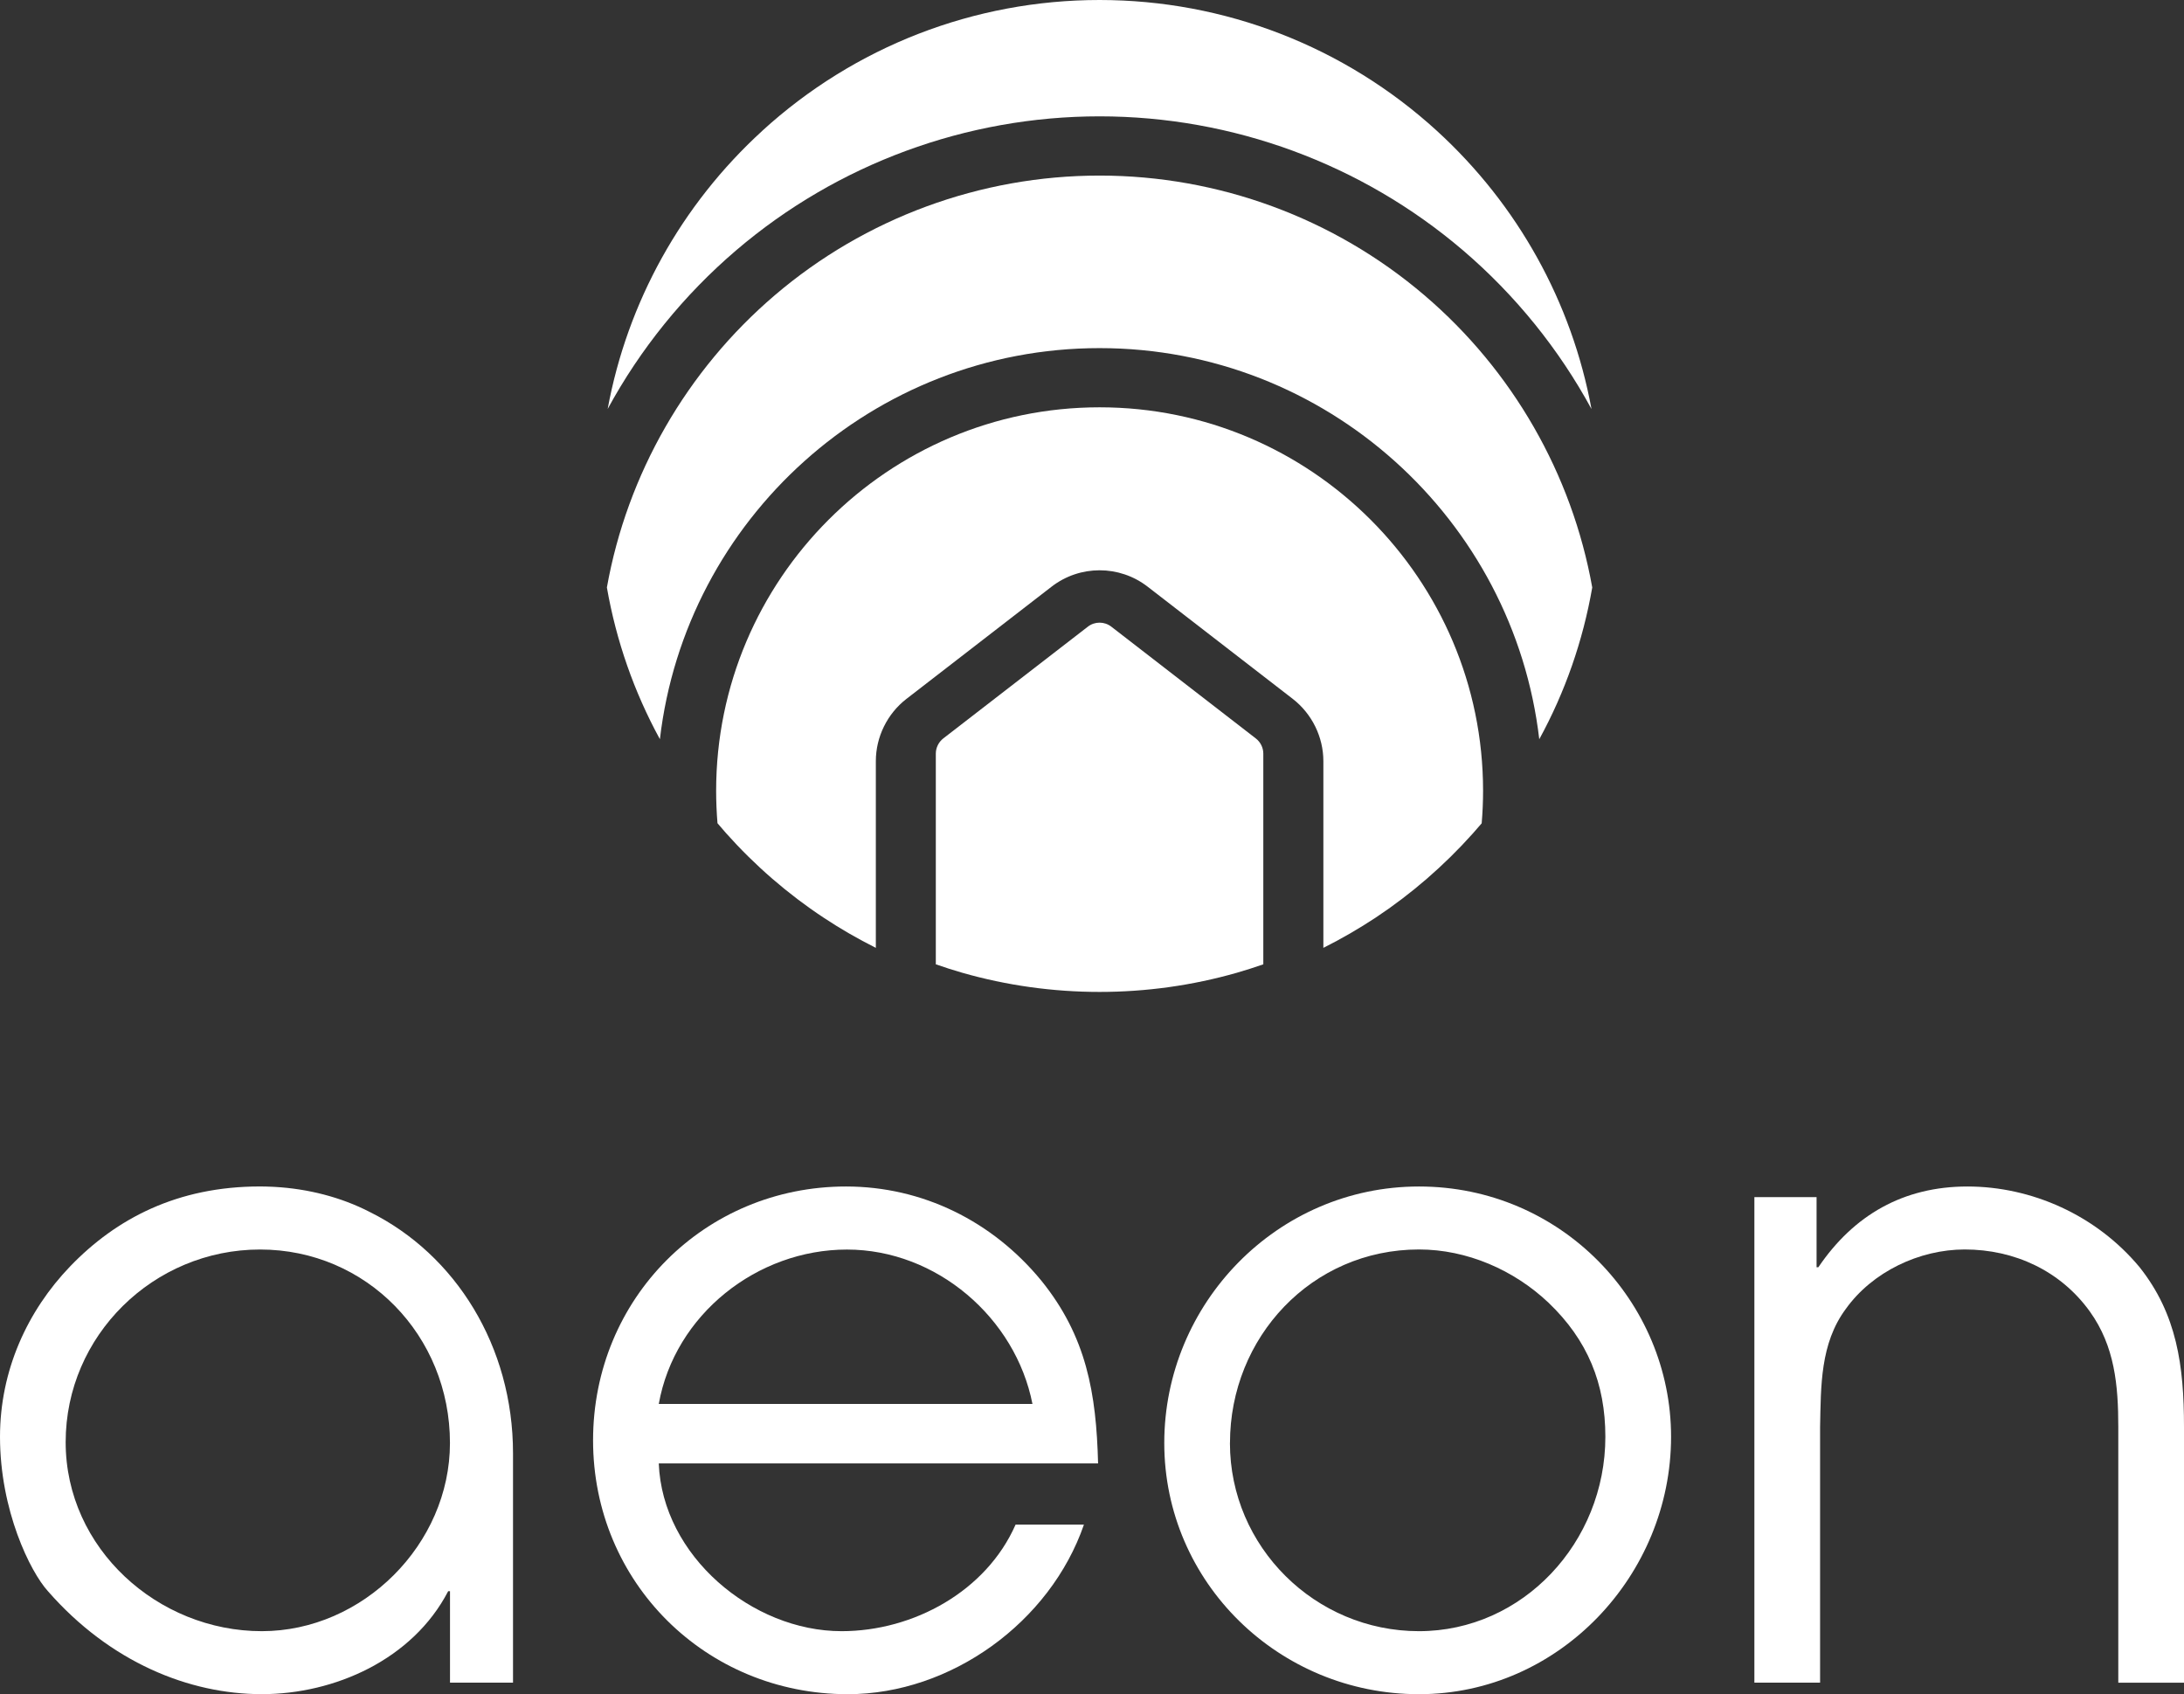
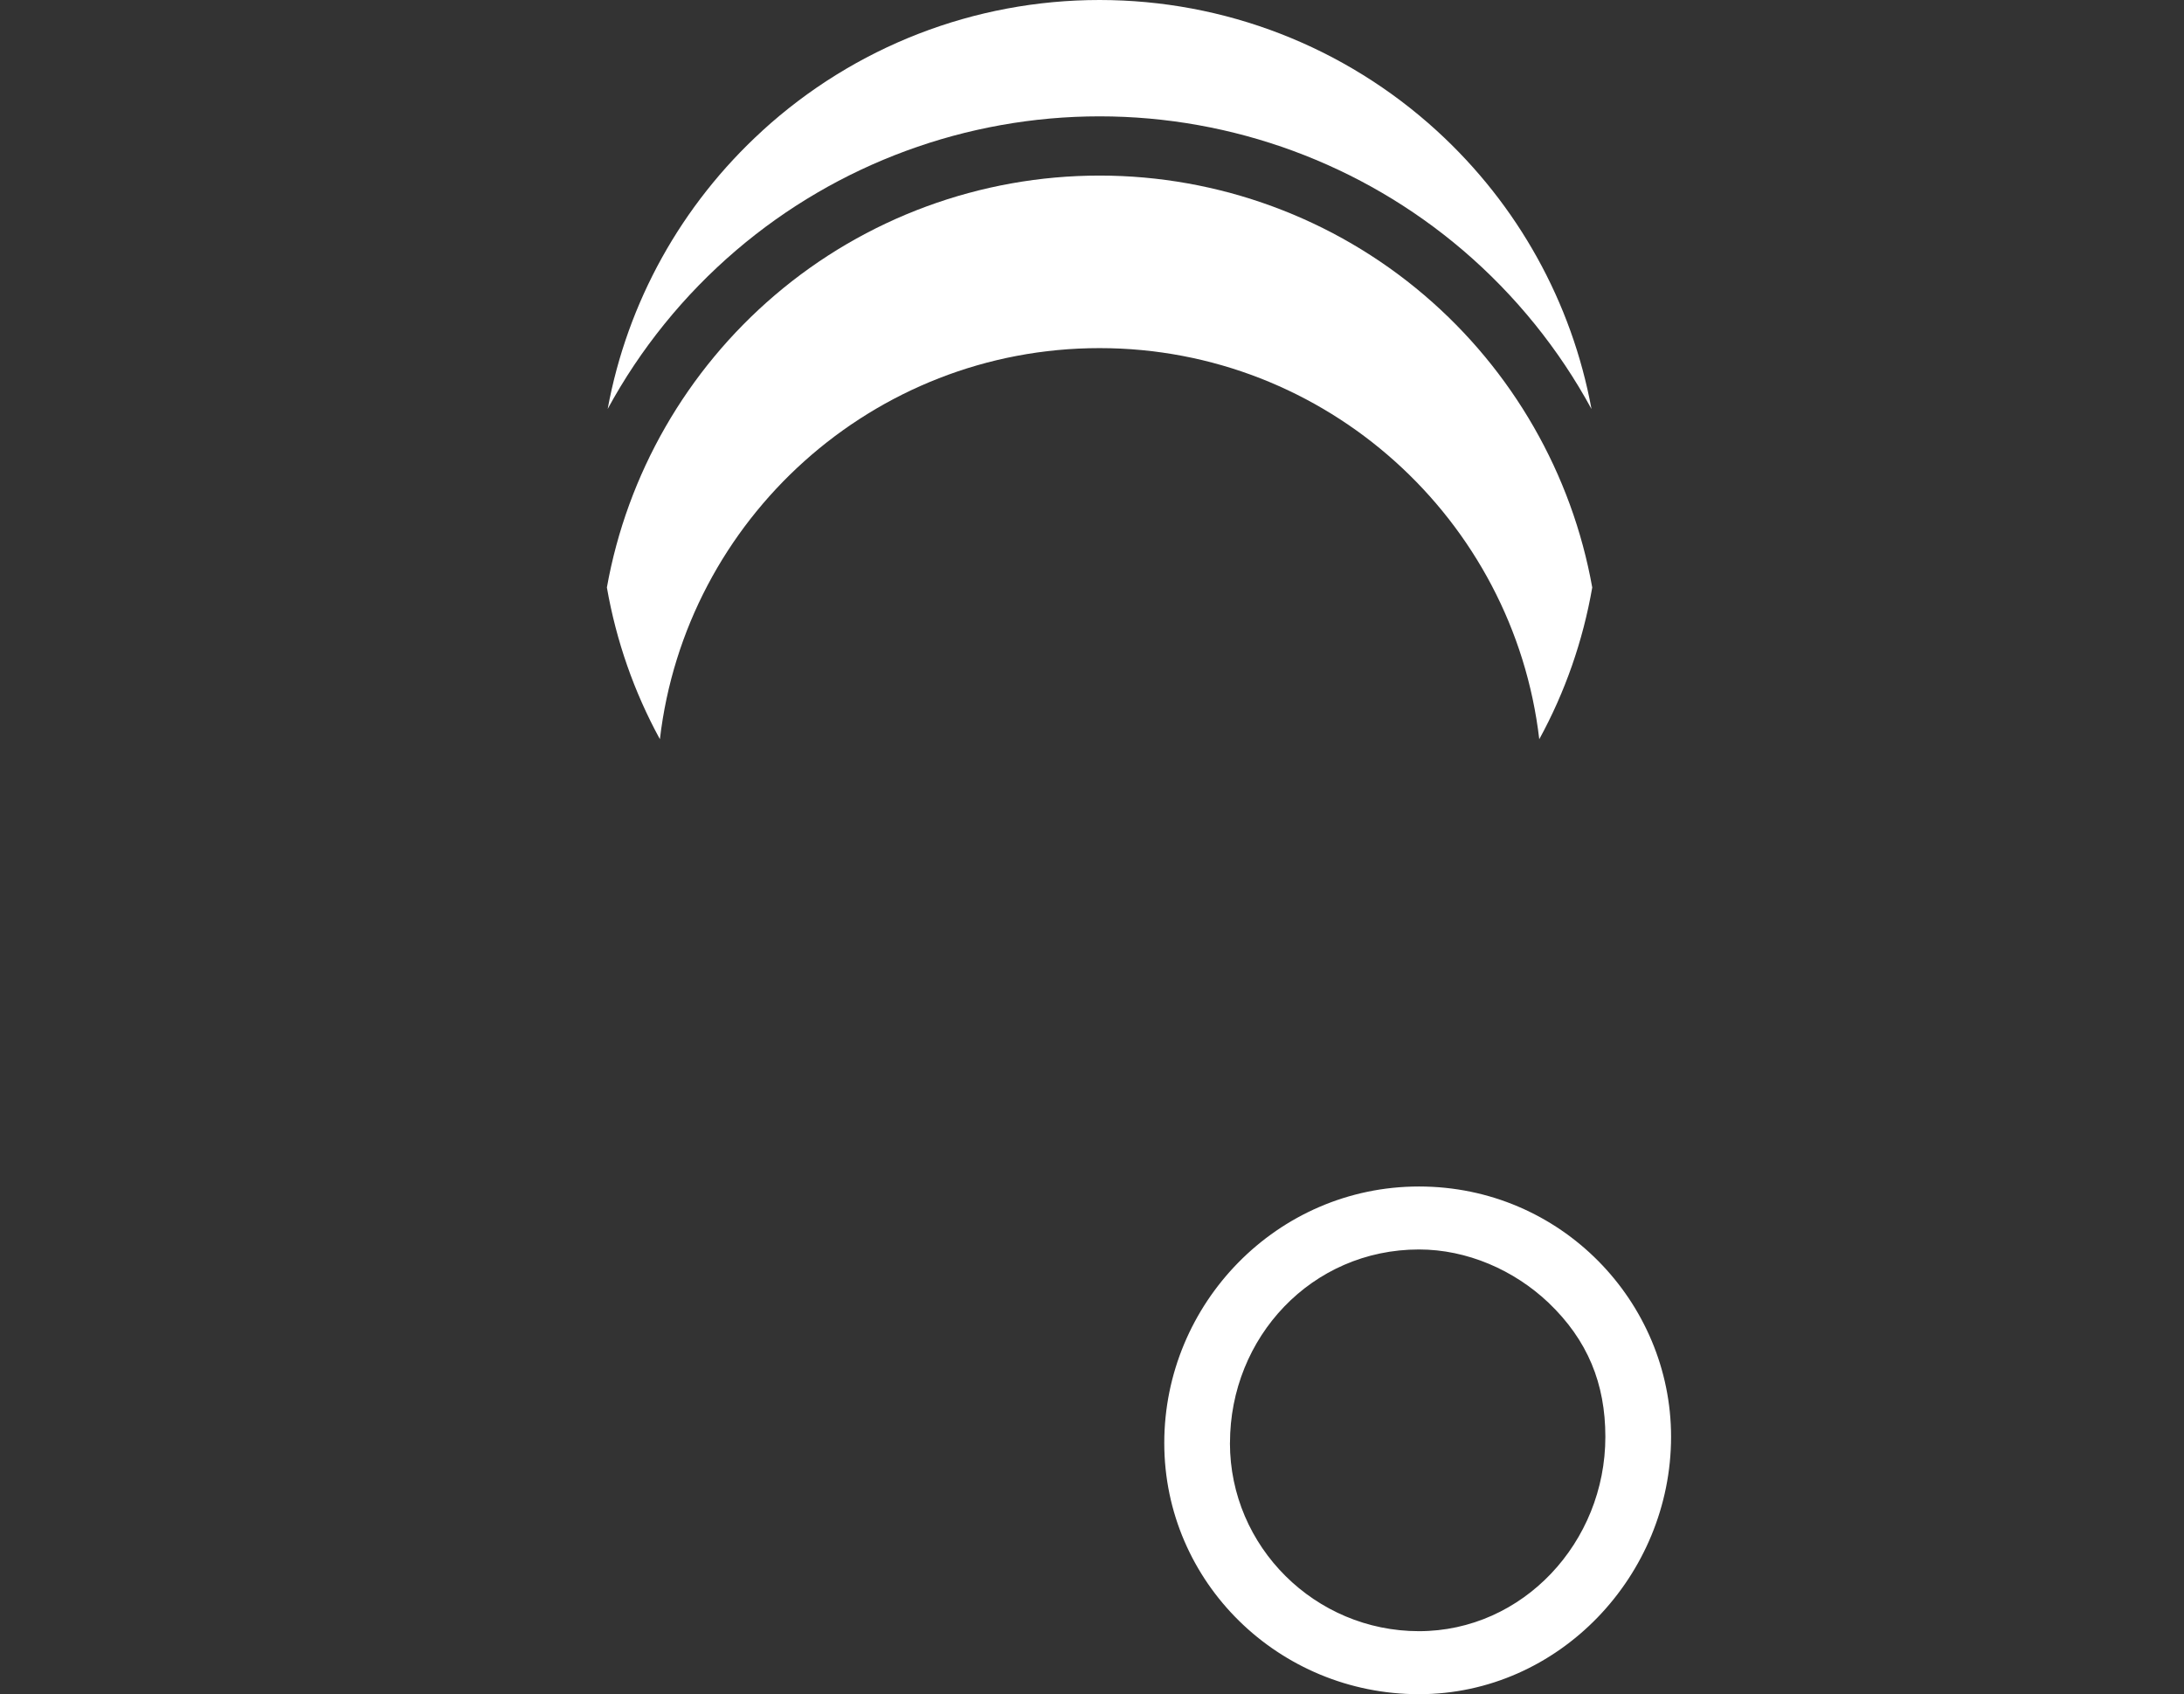
<svg xmlns="http://www.w3.org/2000/svg" id="Layer_1" data-name="Layer 1" viewBox="0 0 502.56 389.83">
  <rect x="0" y="0" width="502.56" height="389.83" fill="#333333" stroke="none" />
  <defs>
    <style>
      .cls-1 {
        fill: #fff;
      }
    </style>
  </defs>
  <path class="cls-1" d="M175.38,30.12C196.63,10.7,224.2,0,253.01,0s56.39,10.7,77.65,30.12c18.64,17.04,31.04,39.48,35.56,64-7.49-13.79-17.51-26.22-29.62-36.56-23.27-19.85-52.95-30.79-83.58-30.79s-60.31,10.93-83.58,30.79c-12.11,10.34-22.12,22.76-29.61,36.54,4.52-24.52,16.92-46.95,35.56-63.98" />
-   <path class="cls-1" d="M284.61,223.83c-10.22,2.92-20.85,4.41-31.59,4.41s-21.38-1.49-31.59-4.41c-2.03-.58-4.07-1.24-6.09-1.94v-48.49c0-1.36.65-2.66,1.73-3.5l33.25-25.7c1.59-1.24,3.81-1.24,5.41,0l33.24,25.71c1.08.83,1.73,2.14,1.73,3.49v48.49c-2.01.7-4.05,1.35-6.09,1.94" />
-   <path class="cls-1" d="M316.51,211.17c-3.86,2.55-7.87,4.86-11.99,6.93v-42.97c0-5.55-2.63-10.89-7.02-14.3l-33.41-25.83c-6.51-5.04-15.61-5.04-22.12,0l-33.41,25.83c-4.4,3.41-7.02,8.75-7.02,14.3v42.97c-4.13-2.07-8.14-4.38-11.99-6.93-8.29-5.48-15.86-12.04-22.5-19.49-.67-.76-1.31-1.51-1.95-2.26-.2-2.48-.31-4.98-.31-7.46,0-48.66,39.58-88.24,88.24-88.24s88.24,39.58,88.24,88.24c0,2.49-.11,4.99-.32,7.48-.69.81-1.36,1.58-2.02,2.32-6.63,7.42-14.18,13.95-22.42,19.41" />
  <path class="cls-1" d="M354.2,170.1c-5.9-50.6-49.02-90-101.18-90s-95.27,39.39-101.17,89.99c-5.95-10.9-10.04-22.59-12.2-34.91,4.66-26.08,18.34-49.93,38.64-67.25,20.8-17.76,47.34-27.53,74.73-27.53s53.93,9.77,74.74,27.53c20.3,17.31,33.97,41.17,38.63,67.25-2.15,12.32-6.23,24.02-12.19,34.92" />
-   <path class="cls-1" d="M237.58,323.05c-3.89-19.81-22.06-35.53-42.69-35.53s-39.62,14.91-43.3,35.53h85.98ZM151.59,336.73c.82,21.24,21.44,38.6,42.07,38.6,16.54,0,33.29-9.19,40.03-24.51h15.73c-7.76,22.47-30.64,39.01-54.33,39.01-32.68,0-58.62-25.73-58.62-58.41s25.74-58.41,58.21-58.41c17.57,0,33.7,7.97,44.93,21.65,10.41,12.86,12.66,25.94,13.07,42.07h-101.1Z" />
  <path class="cls-1" d="M283.02,332.03c0,23.9,19.61,43.3,43.5,43.3s42.89-20.43,42.89-44.73c0-12.26-4.09-22.26-13.07-30.84-7.96-7.55-18.78-12.26-29.81-12.26-24.71,0-43.5,20.22-43.5,44.52M384.53,330.6c0,31.86-25.74,59.23-58,59.23s-58.62-25.73-58.62-57.8,25.94-59.02,58.62-59.02,58,26.55,58,57.59" />
-   <path class="cls-1" d="M403.71,275.46h14.3v16.13h.41c8.17-12.05,19.6-18.58,34.31-18.58s29.61,6.54,39.62,18.58c8.58,10.82,10.21,22.67,10.21,36.76v58.83h-15.12v-58.83c0-9.6-.82-18.58-6.53-26.55-6.75-9.4-17.37-14.3-28.8-14.3-10.42,0-21.24,5.11-27.37,13.68-5.92,7.97-5.72,17.78-5.92,27.16v58.83h-15.12v-111.72Z" />
-   <path class="cls-1" d="M60.25,375.33c-23.89,0-45.14-18.99-45.14-43.5s20.22-44.32,44.73-44.32,43.7,19.81,43.7,44.52c0,23.29-20.02,43.3-43.3,43.3M85.12,278.89c-6.67-3.44-14.26-5.36-21.93-5.79-.2,0-.4-.03-.6-.03-.92-.04-1.83-.07-2.75-.07-19,0-33.08,7.36-43.7,18.39-9.8,10.2-16.14,23.89-16.14,39.21,0,16.94,6.95,31.04,11.03,35.53,14.3,16.34,32.47,23.69,49.22,23.69s34.72-7.97,42.88-23.69h.42v21.04h14.5v-52.75c0-24.7-13.24-45.74-32.93-55.53" />
</svg>